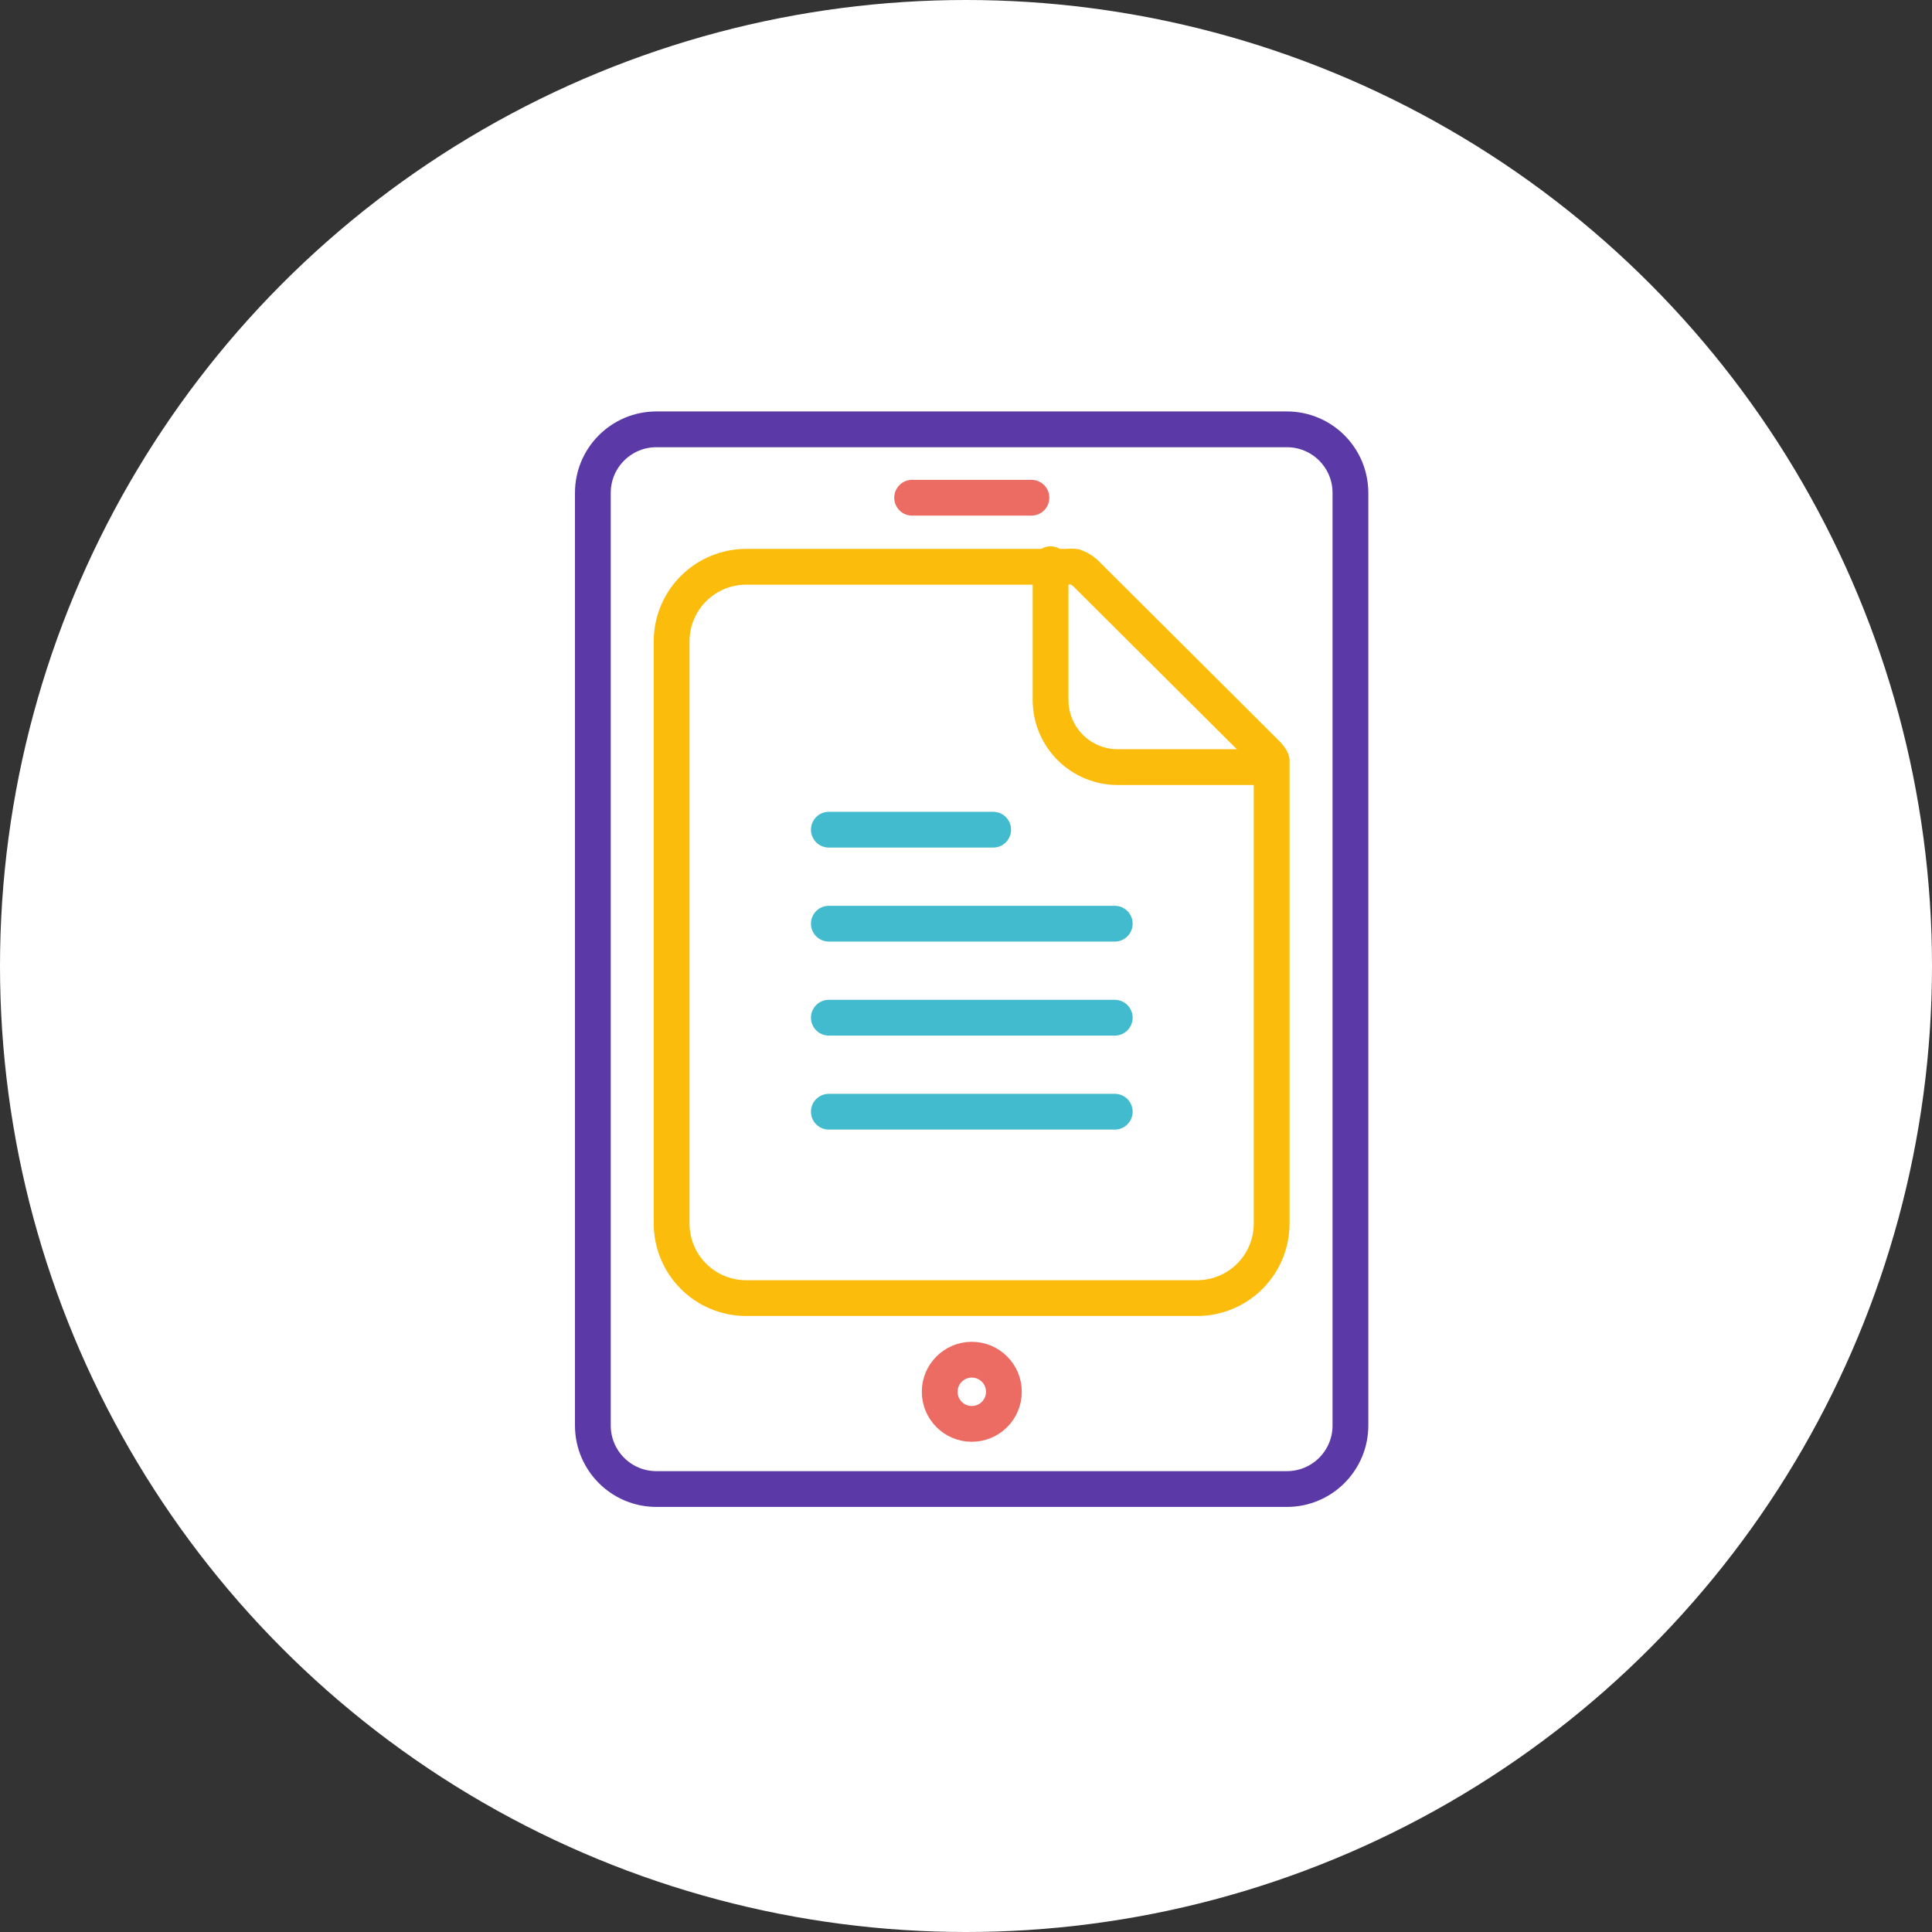
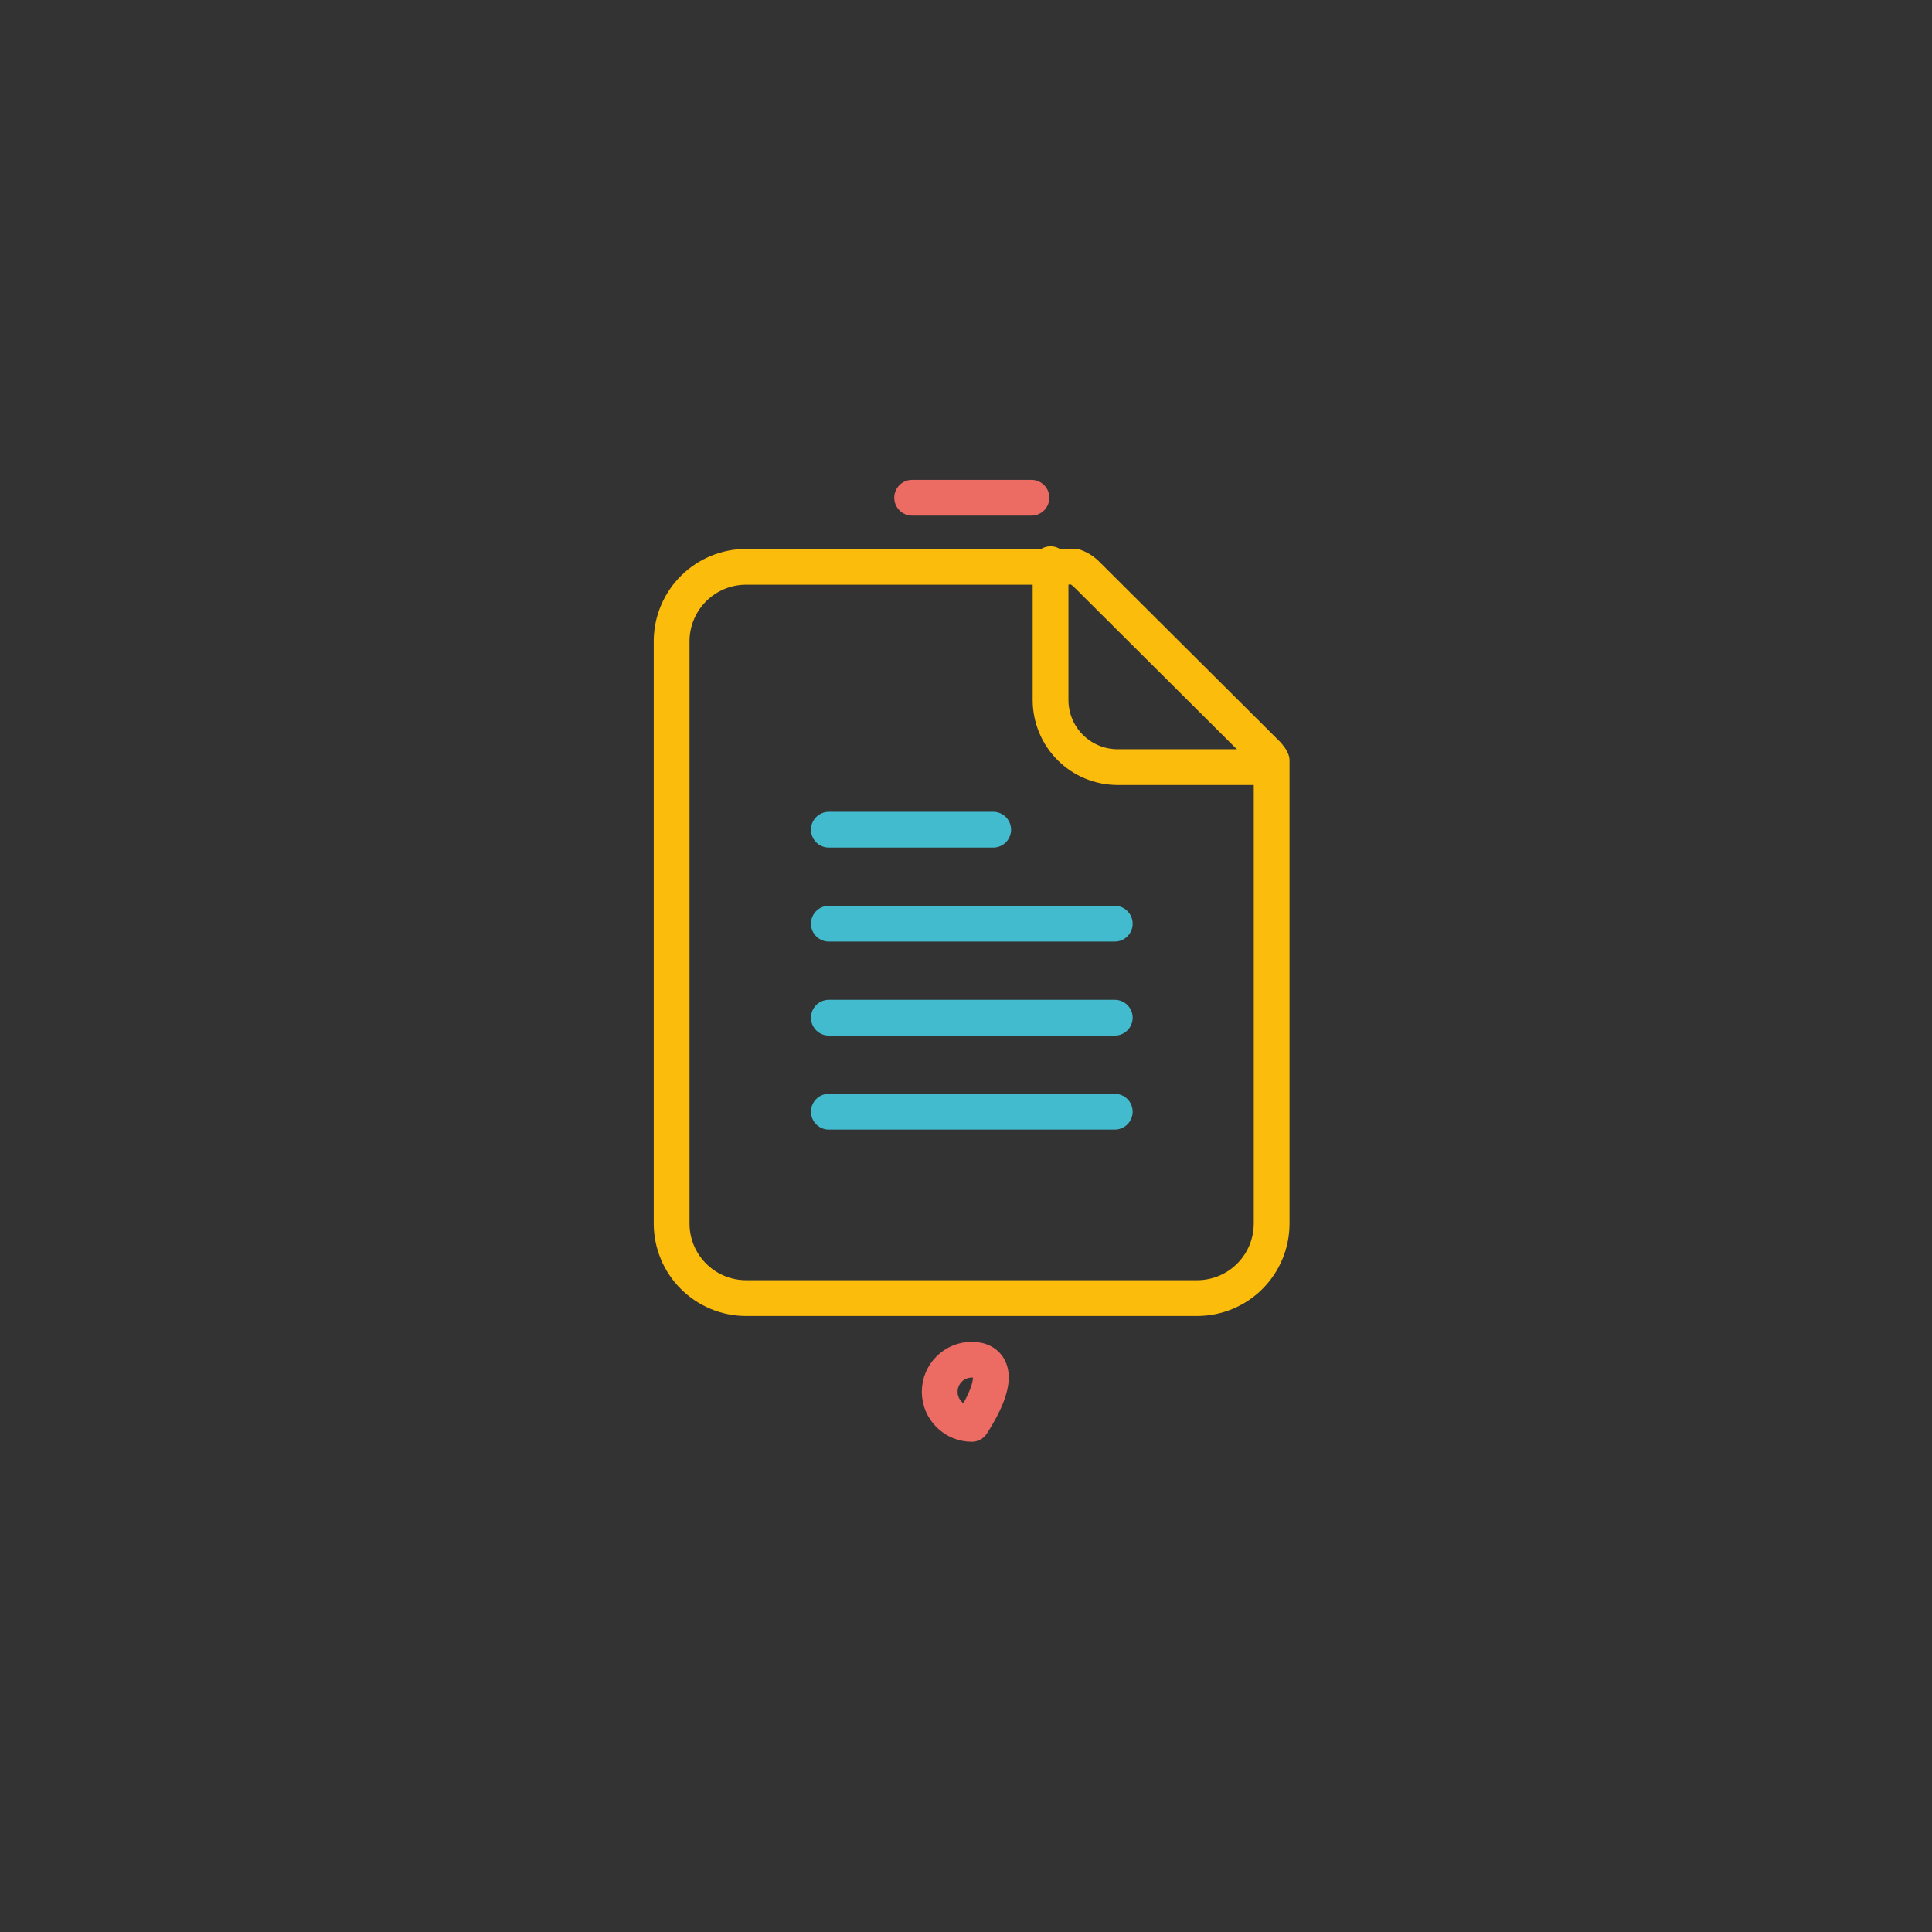
<svg xmlns="http://www.w3.org/2000/svg" width="108" height="108" viewBox="0 0 108 108" fill="none">
  <rect x="0" y="0" width="108" height="108" fill="#333333" stroke="none" />
-   <circle cx="54" cy="54" r="54" fill="white" />
  <path d="M46.333 62.145H62.316" stroke="#42BBCE" stroke-width="2" stroke-linecap="round" stroke-linejoin="round" />
  <path d="M46.333 56.89H62.316" stroke="#42BBCE" stroke-width="2" stroke-linecap="round" stroke-linejoin="round" />
  <path d="M46.333 51.635H62.316" stroke="#42BBCE" stroke-width="2" stroke-linecap="round" stroke-linejoin="round" />
  <path d="M50.989 27.823H57.658" stroke="#EC6B62" stroke-width="2" stroke-linecap="round" stroke-linejoin="round" />
  <path d="M46.333 46.38H55.52" stroke="#42BBCE" stroke-width="2" stroke-linecap="round" stroke-linejoin="round" />
  <path d="M71.086 43.137C71.086 43.137 71.086 43.01 71.086 42.937V42.756C71.086 42.756 71.086 42.756 71.086 42.665V42.52C71.063 42.462 71.033 42.408 70.996 42.357L70.851 42.176L60.793 32.155L60.685 32.046L60.504 31.901C60.375 31.811 60.234 31.738 60.087 31.684C59.942 31.666 59.796 31.666 59.652 31.684H41.712C40.619 31.684 39.57 32.113 38.79 32.879C38.01 33.645 37.563 34.687 37.544 35.779V68.397C37.544 69.503 37.983 70.563 38.765 71.345C39.546 72.126 40.606 72.565 41.712 72.565H66.918C68.024 72.565 69.084 72.126 69.865 71.345C70.647 70.563 71.086 69.503 71.086 68.397V43.137Z" stroke="#FBBC0B" stroke-width="2" stroke-linecap="round" stroke-linejoin="round" />
  <path d="M58.727 31.539V39.131C58.727 40.126 59.123 41.08 59.826 41.784C60.53 42.487 61.484 42.882 62.479 42.882H70.289" stroke="#FBBC0B" stroke-width="2" stroke-linecap="round" stroke-linejoin="round" />
-   <path d="M71.938 24H36.692C34.731 24 33.141 25.59 33.141 27.552V79.686C33.141 81.648 34.731 83.238 36.692 83.238H71.938C73.9 83.238 75.49 81.648 75.49 79.686V27.552C75.49 25.59 73.9 24 71.938 24Z" stroke="#5B3AA7" stroke-width="2" stroke-linecap="round" stroke-linejoin="round" />
-   <path d="M54.324 79.596C55.315 79.596 56.118 78.793 56.118 77.802C56.118 76.811 55.315 76.008 54.324 76.008C53.334 76.008 52.53 76.811 52.53 77.802C52.53 78.793 53.334 79.596 54.324 79.596Z" stroke="#EC6B62" stroke-width="2" stroke-linecap="round" stroke-linejoin="round" />
+   <path d="M54.324 79.596C56.118 76.811 55.315 76.008 54.324 76.008C53.334 76.008 52.53 76.811 52.53 77.802C52.53 78.793 53.334 79.596 54.324 79.596Z" stroke="#EC6B62" stroke-width="2" stroke-linecap="round" stroke-linejoin="round" />
</svg>